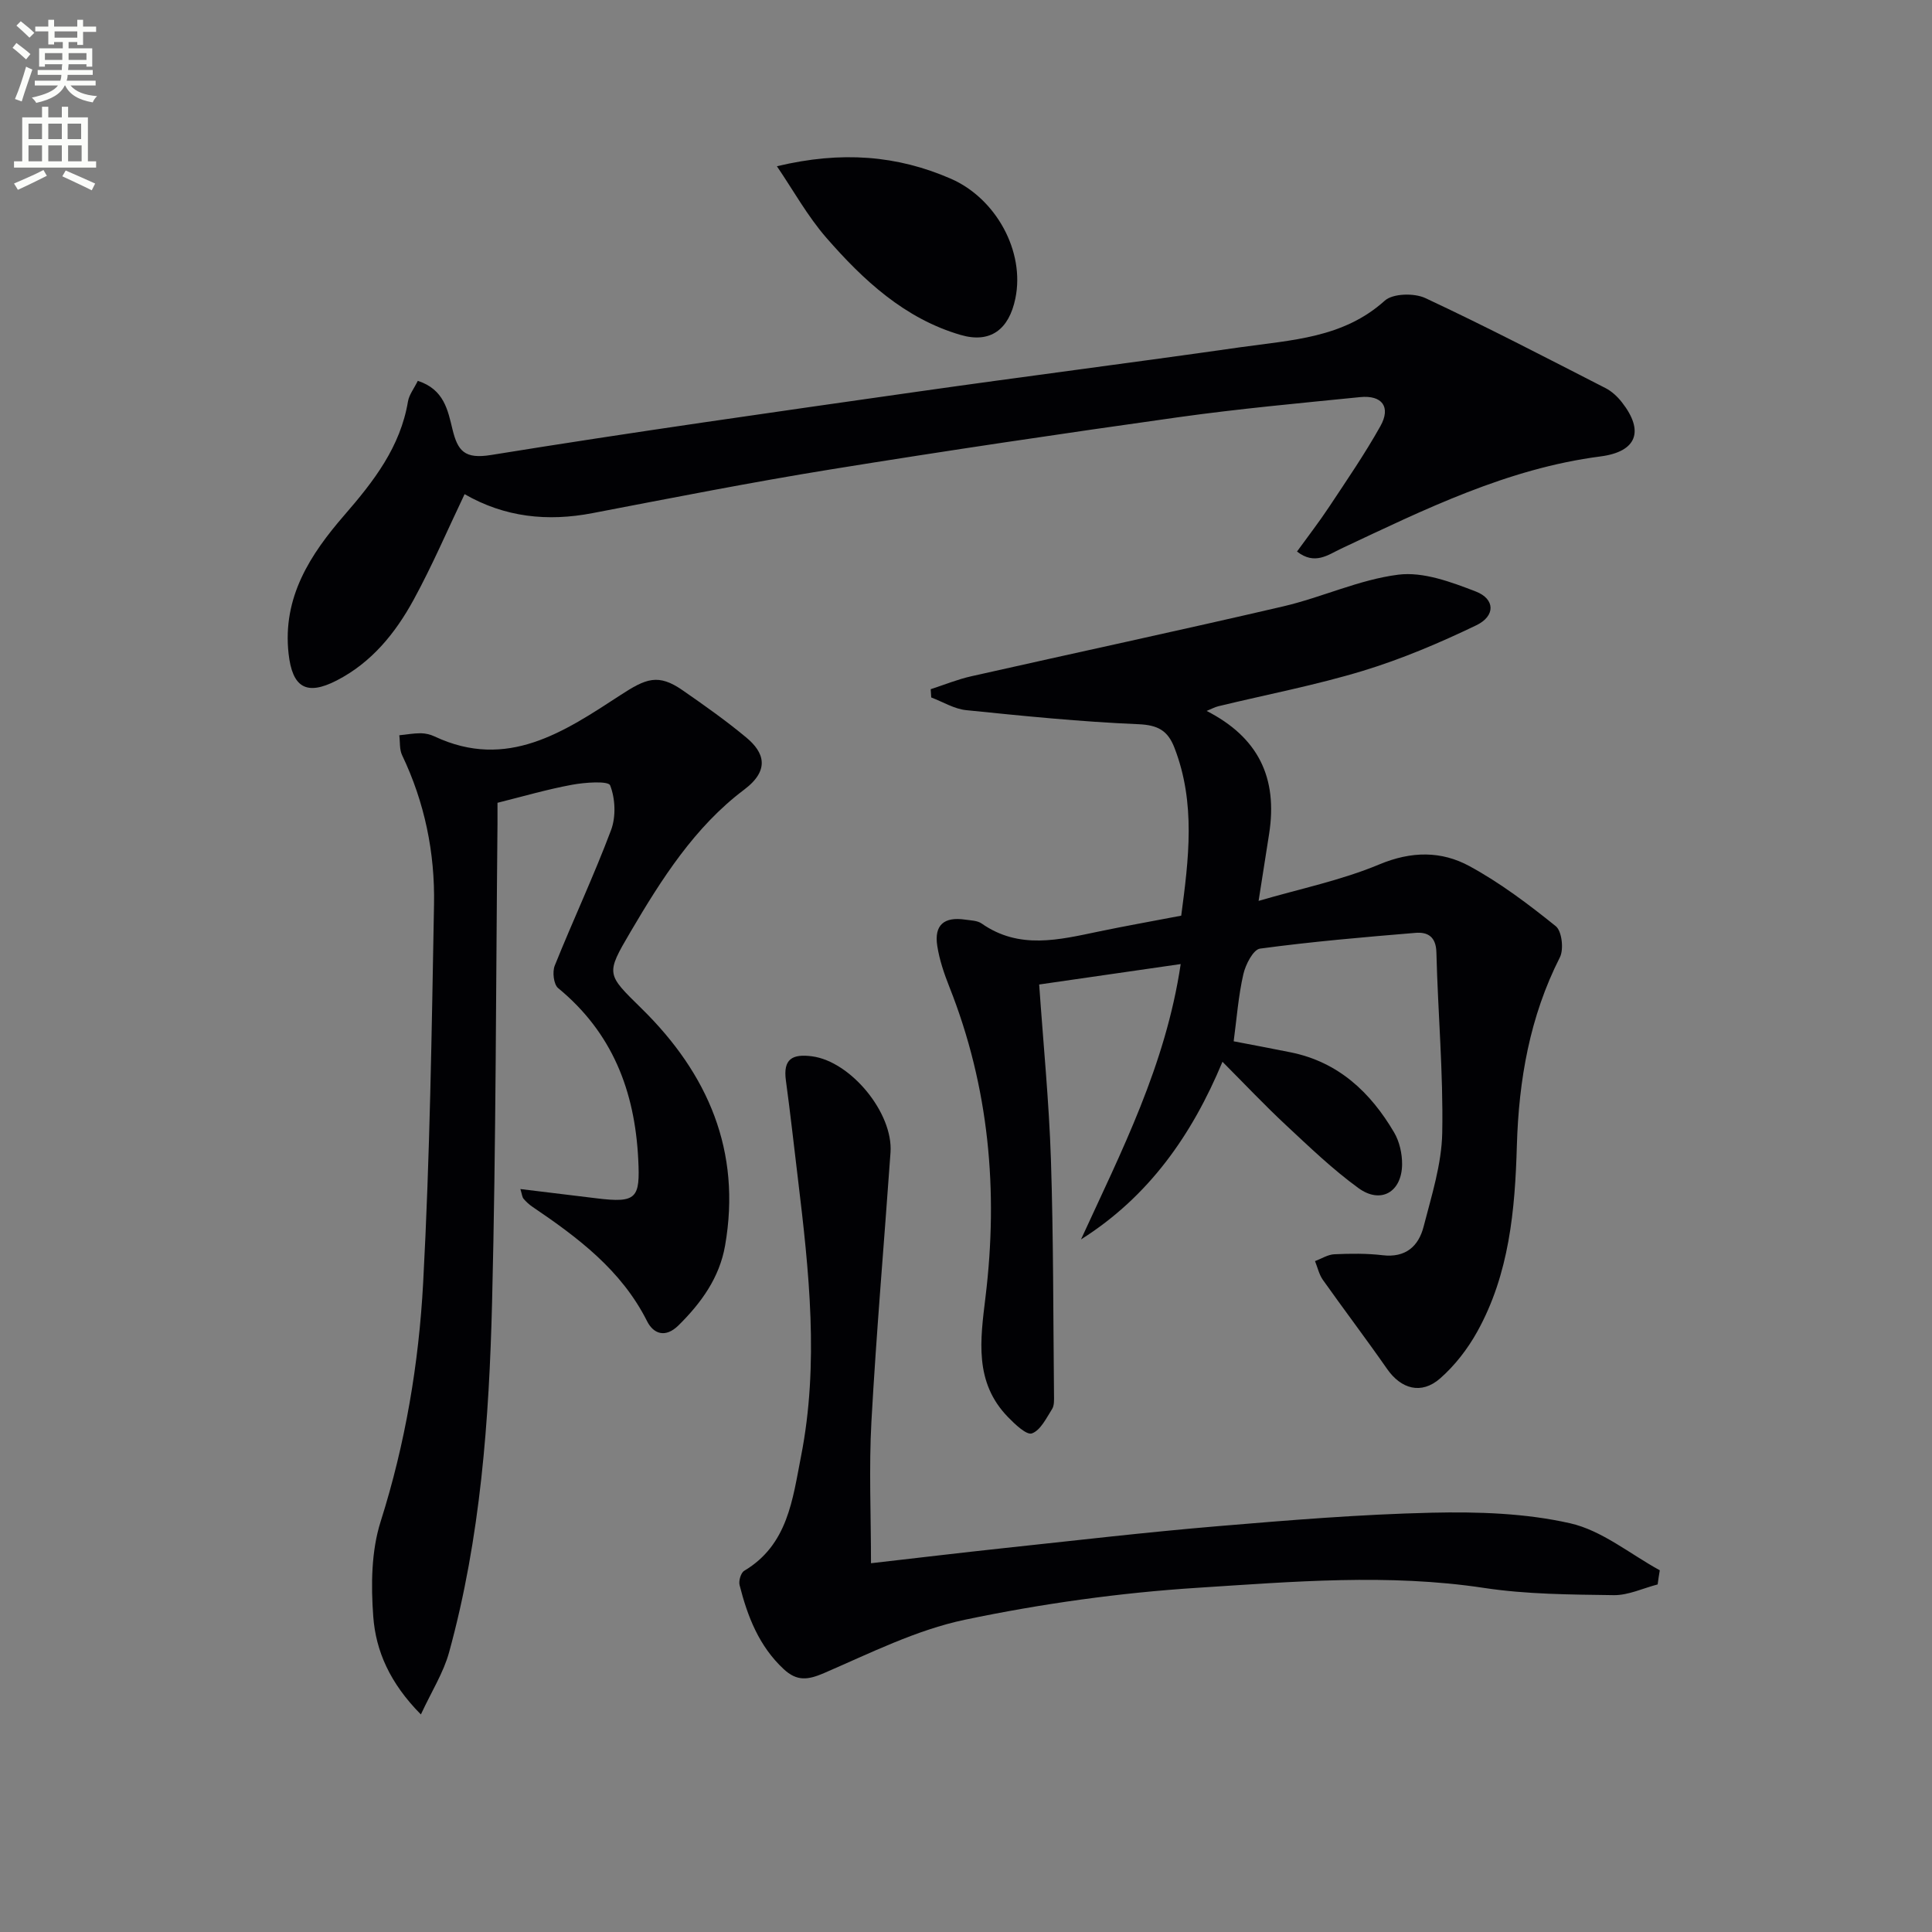
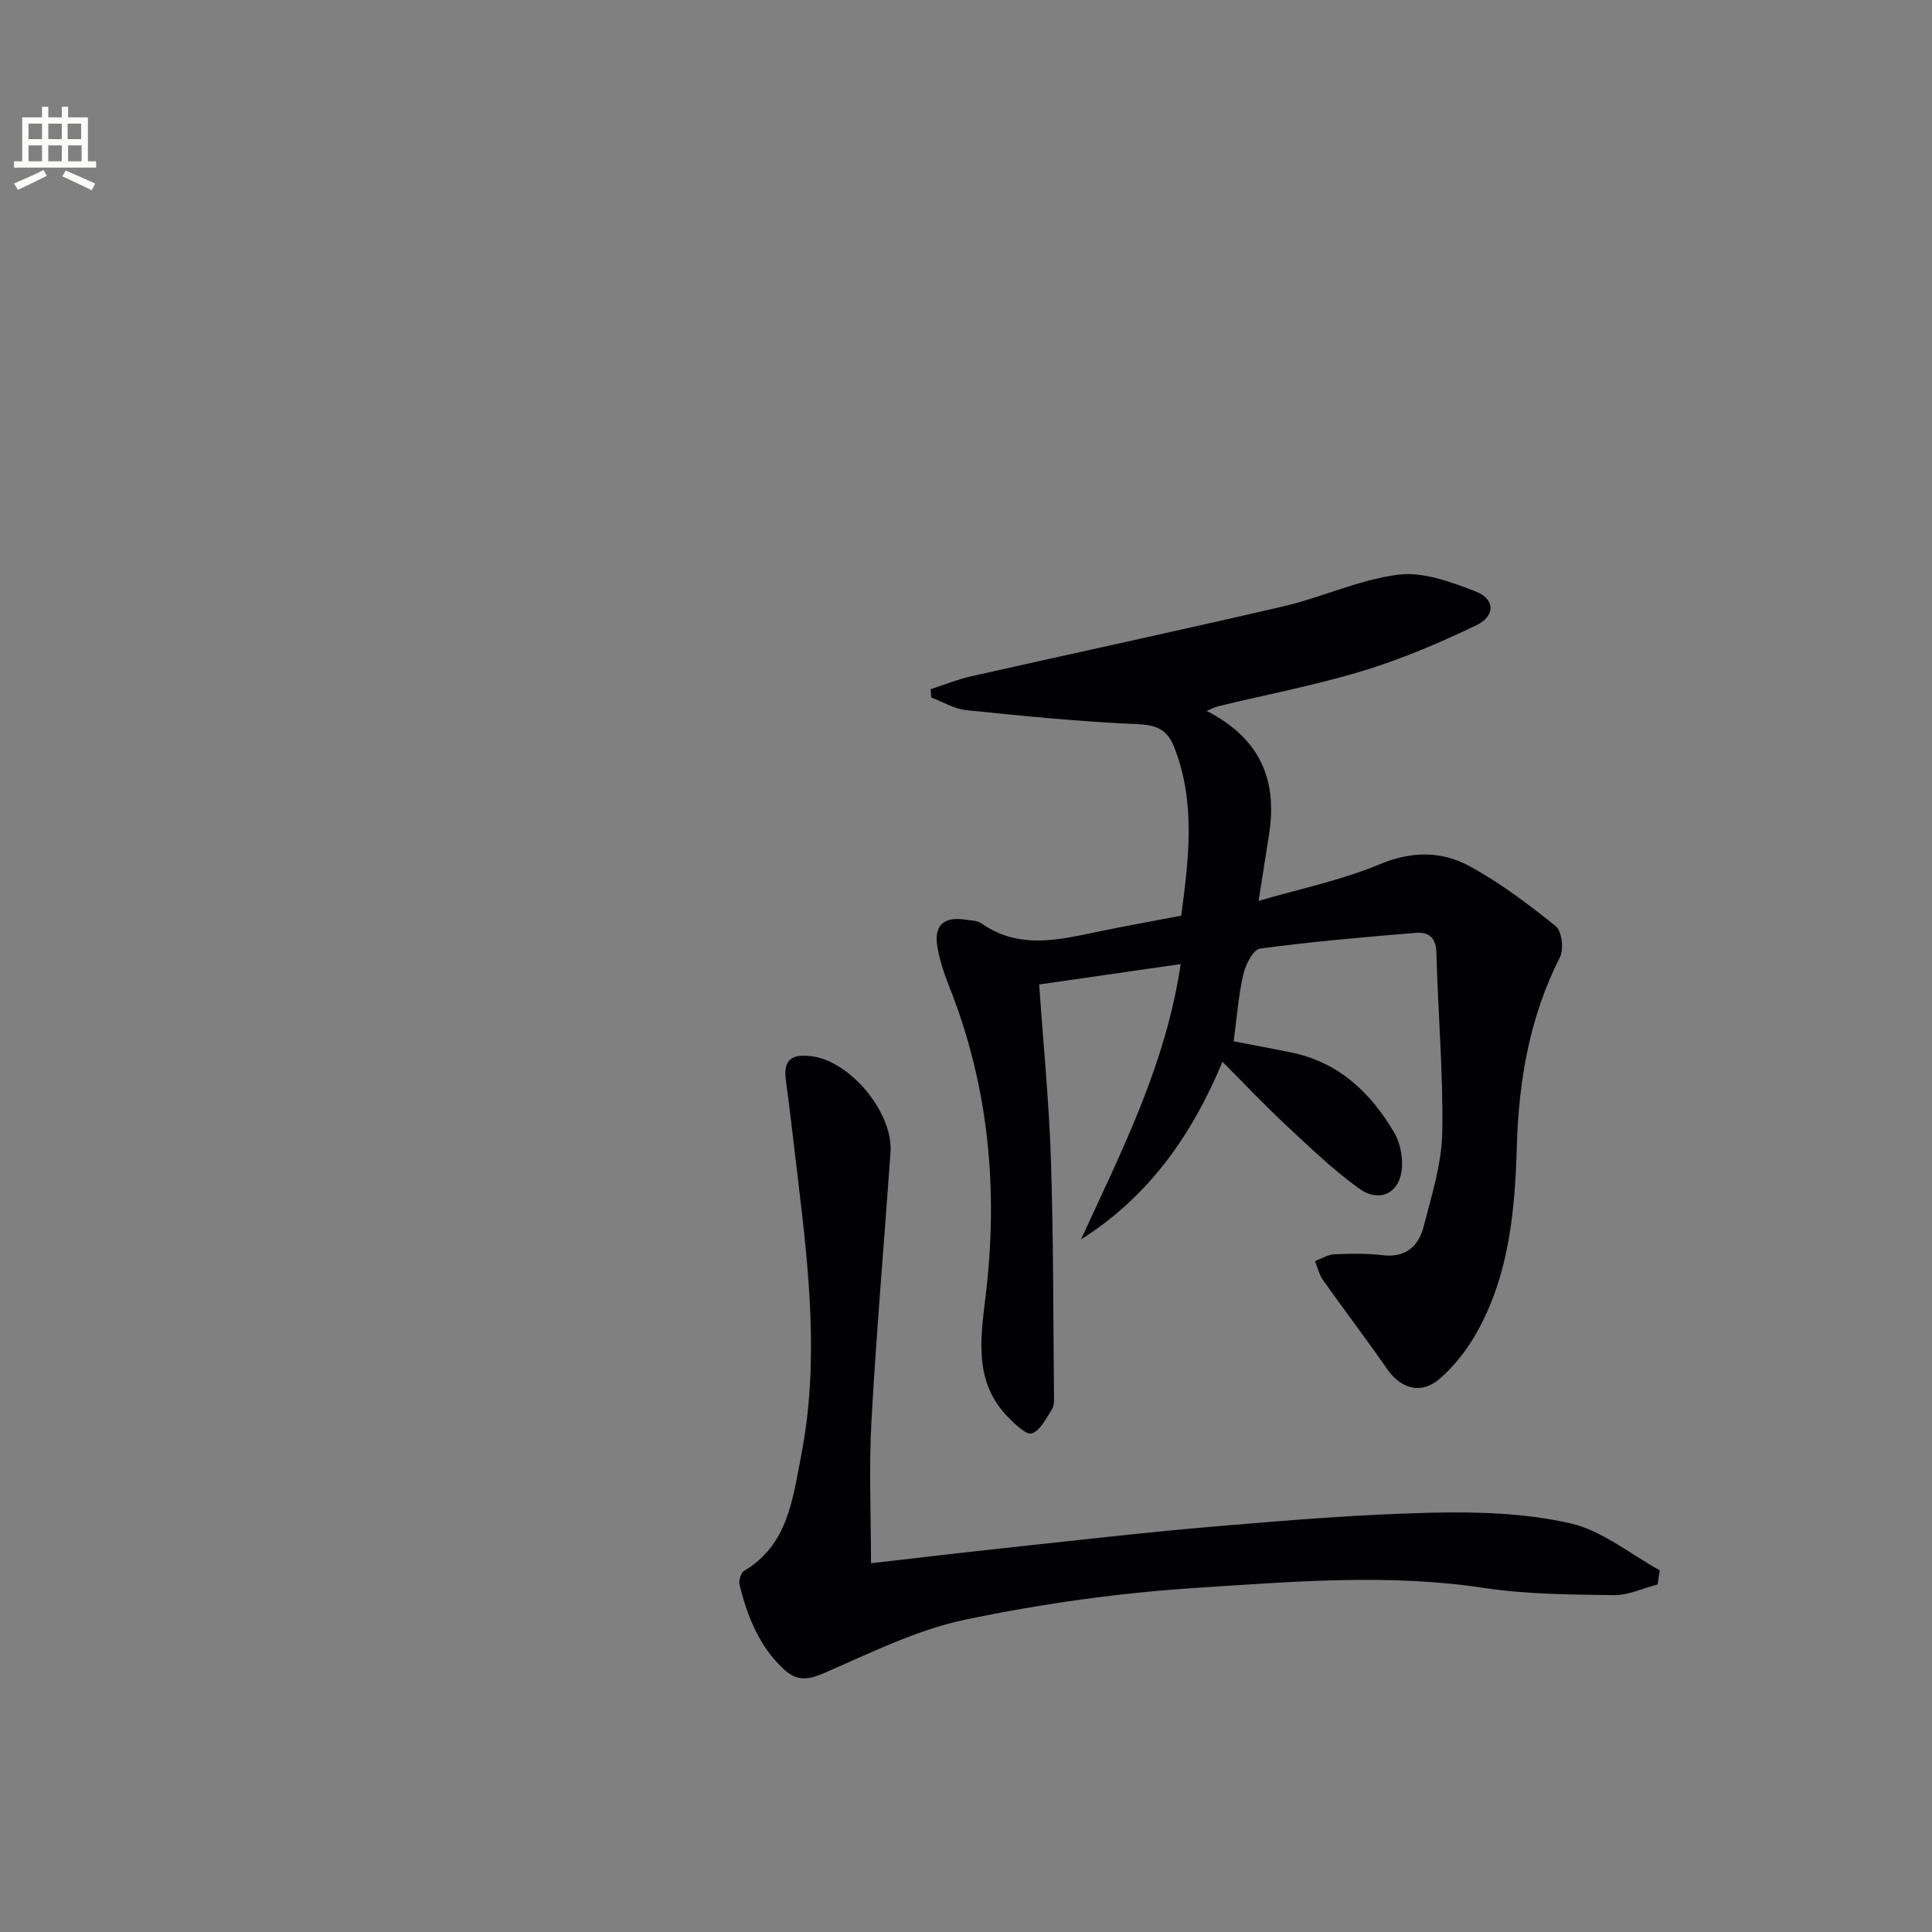
<svg xmlns="http://www.w3.org/2000/svg" enable-background="new 0 0 400 400" viewBox="0 0 400 400">
  <rect x="0" y="0" width="400" height="400" fill="#808080" stroke="none" />
-   <path d="m2.6 9.9.8-1c.9.7 1.9 1.4 2.9 2.3l-.9 1.1c-1.1-1-2-1.8-2.8-2.4zm.5 10.6c.9-2.1 1.6-4.3 2.3-6.7.4.2.8.4 1.3.6-.7 2.1-1.5 4.3-2.2 6.6zm.3-15.2.9-.9c1 .8 2 1.6 2.8 2.4l-1 1c-.9-.9-1.8-1.7-2.7-2.5zm12.6-1.2h1.2v1.4h2.7v1.1h-2.7v2.7h-1.2v-.6h-1.8v1.3h4.9v3.8h-1.2v-.5h-3.7c0 .4-.1.9-.1 1.2h5.1v1h-5.2c0 .5-.1.9-.2 1.2h6v1h-5.2c1.1 1.3 2.9 2 5.5 2.2-.4.4-.7.8-.9 1.3-2.9-.5-4.8-1.6-5.7-3.5h-.1c-.8 1.7-2.7 2.9-5.9 3.6-.2-.4-.6-.8-.9-1.1 2.8-.6 4.6-1.4 5.4-2.5h-4.8v-1h5.3c.1-.3.2-.7.2-1.2h-4.9v-1h5c0-.4 0-.8.1-1.2h-3.6v.5h-1.2v-3.8h4.9v-1.3h-1.8v.5h-1.2v-2.7h-2.7v-1h2.7v-1.4h1.2v1.4h4.8zm-6.7 8.3h3.6c0-.4 0-.9 0-1.4h-3.6zm1.9-4.6h4.8v-1.3h-4.7v1.3zm6.7 3.2h-3.7v1.4h3.7z" fill="#fbfcfa" />
  <path d="m8.7 22.1h1.3v2.2h2.8v-2.2h1.3v2.2h4.1v9.1h1.7v1.3h-17v-1.3h1.7v-9.1h4.1zm.3 13.1.7 1.2c-1.8.9-3.8 1.9-6 2.9-.2-.4-.5-.8-.8-1.3 2.3-1 4.4-1.9 6.1-2.8zm-3.1-6.4h2.8v-3.2h-2.8zm0 4.6h2.8v-3.3h-2.8zm4.1-4.6h2.8v-3.2h-2.8zm0 4.6h2.8v-3.3h-2.8zm3.6 1.9c2.1.9 4.1 1.8 6.1 2.7l-.7 1.4c-2.2-1.1-4.2-2-6.1-2.9zm3.2-9.7h-2.8v3.2h2.8zm-2.7 7.8h2.8v-3.3h-2.8z" fill="#fbfcfa" />
  <g fill="#010104">
    <path d="m255.42 215.59c3.74.72 7.79 1.47 11.83 2.29 9.85 2 16.49 8.26 21.38 16.57 1.12 1.9 1.68 4.41 1.66 6.63-.07 5.74-4.42 8.26-9.04 4.9-5.35-3.89-10.17-8.53-15.03-13.06-4.37-4.07-8.47-8.42-13.12-13.09-6.33 15.18-15.24 27.9-29.29 36.78 8.35-18.2 17.52-36.04 20.64-57.01-9.87 1.42-19.42 2.8-29.3 4.23.86 12.37 2.04 24.26 2.43 36.18.53 16.26.47 32.54.64 48.81.01.99.08 2.17-.41 2.93-1.19 1.88-2.39 4.38-4.16 5.02-1.11.4-3.51-1.89-4.93-3.35-7.06-7.23-5.76-16-4.68-24.91 2.67-21.95.75-43.42-7.47-64.15-1.09-2.75-2.07-5.62-2.52-8.53-.67-4.31 1.4-6.08 5.79-5.43 1.15.17 2.5.18 3.38.79 7.81 5.48 16.05 3.38 24.32 1.66 5.52-1.15 11.07-2.13 17.02-3.27 1.54-11.67 3.05-23.29-1.41-34.78-1.37-3.54-3.42-4.69-7.44-4.86-11.92-.5-23.81-1.7-35.68-2.91-2.47-.25-4.82-1.72-7.23-2.63-.04-.57-.07-1.14-.11-1.71 2.79-.9 5.53-2.03 8.38-2.67 21.52-4.85 43.09-9.47 64.58-14.47 8.04-1.87 15.76-5.55 23.86-6.57 5.15-.65 10.94 1.52 16.03 3.48 4.02 1.55 4.11 5.08.11 7-7.59 3.65-15.43 6.98-23.47 9.43-9.82 2.98-19.95 4.91-29.94 7.33-.77.19-1.48.59-2.42.97 10.63 5.44 14.78 13.76 12.93 25.5-.69 4.41-1.38 8.81-2.17 13.83 8.53-2.5 17.1-4.25 25.01-7.56 6.64-2.77 12.83-2.8 18.64.36 6.35 3.45 12.23 7.89 17.88 12.44 1.26 1.02 1.69 4.78.85 6.44-6.24 12.3-8.51 25.37-8.91 39-.38 13.32-1.57 26.59-8.22 38.54-1.98 3.56-4.62 6.98-7.67 9.65-3.89 3.41-8.09 2.19-10.98-1.97-4.33-6.21-8.91-12.25-13.29-18.43-.79-1.12-1.1-2.58-1.63-3.89 1.34-.5 2.65-1.36 4.01-1.42 3.32-.15 6.69-.19 9.98.2 4.76.57 7.45-1.86 8.49-5.91 1.65-6.41 3.74-12.94 3.86-19.45.23-12.43-.9-24.89-1.21-37.34-.08-3.28-1.82-4.25-4.33-4.04-10.75.89-21.5 1.82-32.18 3.26-1.41.19-3.01 3.31-3.46 5.31-1.03 4.5-1.37 9.14-2 13.88z" />
-     <path d="m103 166.21c0 1.82.01 3.15 0 4.47-.33 32.97-.3 65.94-1.12 98.9-.61 24.41-2.38 48.8-8.9 72.51-1.16 4.23-3.63 8.1-5.84 12.87-6.44-6.51-9.33-13.15-9.86-20.26-.48-6.52-.42-13.55 1.53-19.69 5.12-16.16 7.9-32.7 8.8-49.43 1.4-26.07 1.77-52.21 2.25-78.32.2-10.72-1.93-21.12-6.61-30.91-.57-1.19-.4-2.74-.58-4.12 1.48-.15 2.95-.42 4.43-.42.97.01 2.01.25 2.89.67 15.02 7.06 26.85-1 38.46-8.56 5.28-3.44 7.82-4.52 12.87-1.01 4.51 3.13 9.01 6.3 13.22 9.81 3.6 3 4.99 6.66-.47 10.77-10.23 7.69-17.1 18.51-23.54 29.46-5.17 8.8-4.98 8.69 2.33 15.88 13.73 13.49 20.68 29.51 17.26 49.06-1.16 6.64-4.92 11.84-9.63 16.5-2.76 2.73-5.22 1.74-6.52-.85-5.32-10.58-14.32-17.31-23.74-23.69-.68-.46-1.31-1.04-1.84-1.67-.28-.33-.31-.89-.65-2 5.47.67 10.59 1.28 15.71 1.91 8.4 1.04 9.1.01 8.69-8.07-.71-14.18-5.37-26.22-16.58-35.44-.93-.76-1.23-3.36-.71-4.65 3.78-9.4 8.1-18.59 11.66-28.06 1.04-2.77.89-6.54-.19-9.27-.38-.96-5.23-.62-7.9-.12-5.16.95-10.21 2.43-15.42 3.73z" />
-     <path d="m86.5 78.85c5.45 1.76 6.22 6.1 7.18 10.03 1.09 4.49 2.5 6.21 8 5.32 29.15-4.72 58.41-8.85 87.65-13.02 22.51-3.21 45.07-6.08 67.58-9.3 10.42-1.49 21.18-1.86 29.79-9.63 1.68-1.51 6.09-1.61 8.39-.54 12.6 5.89 24.96 12.32 37.35 18.66 1.28.66 2.45 1.76 3.35 2.91 4.69 5.98 3.11 10.24-4.43 11.22-19.3 2.5-36.43 10.98-53.71 19.1-2.68 1.26-5.43 3.47-9.12.59 2.27-3.14 4.57-6.1 6.64-9.23 3.65-5.51 7.4-10.97 10.62-16.72 2.23-3.97.38-6.48-4.2-6.02-12.55 1.26-25.13 2.41-37.61 4.16-23.99 3.37-47.97 6.92-71.89 10.79-16.53 2.67-32.98 5.92-49.43 9.07-9.32 1.79-18.15.86-26.47-3.93-3.52 7.37-6.69 14.79-10.54 21.84-3.77 6.92-8.71 13.02-15.95 16.74-6.29 3.23-9.17 1.42-9.95-5.53-1.31-11.72 4.51-20.59 11.55-28.71 6.09-7.02 11.59-14.1 13.17-23.55.24-1.38 1.24-2.64 2.03-4.25z" />
    <path d="m343.2 328.04c-3.03.78-6.07 2.26-9.09 2.22-8.97-.13-18.04-.16-26.87-1.5-19.79-2.99-39.56-1.29-59.24-.03-16.17 1.03-32.38 3.3-48.23 6.62-10.05 2.11-19.59 6.91-29.13 11.03-3.36 1.45-5.63 1.76-8.39-.81-5.12-4.77-7.48-10.9-9.13-17.4-.22-.88.27-2.55.97-2.96 9.04-5.38 10.01-14.82 11.75-23.67 3.78-19.2 1.66-38.41-.65-57.58-.82-6.76-1.56-13.53-2.48-20.27-.61-4.45 1.35-5.53 5.42-4.99 7.96 1.04 16.82 11.68 16.24 19.92-1.31 18.56-2.92 37.1-3.95 55.67-.53 9.6-.09 19.26-.09 29.36 9.39-1.07 18.53-2.17 27.7-3.15 14.69-1.57 29.37-3.28 44.09-4.52 14.73-1.24 29.5-2.45 44.27-2.79 9.58-.22 19.43.09 28.7 2.19 6.58 1.49 12.39 6.36 18.55 9.73-.17.97-.31 1.95-.44 2.93z" />
-     <path d="m160.85 34.42c13.4-3.21 24.94-2.25 36.03 2.59 9.29 4.05 15.37 15.01 13.34 24.79-1.32 6.39-5.14 9.36-11.35 7.54-11.59-3.39-20.13-11.33-27.8-20.13-3.91-4.5-6.85-9.84-10.22-14.79z" />
  </g>
</svg>